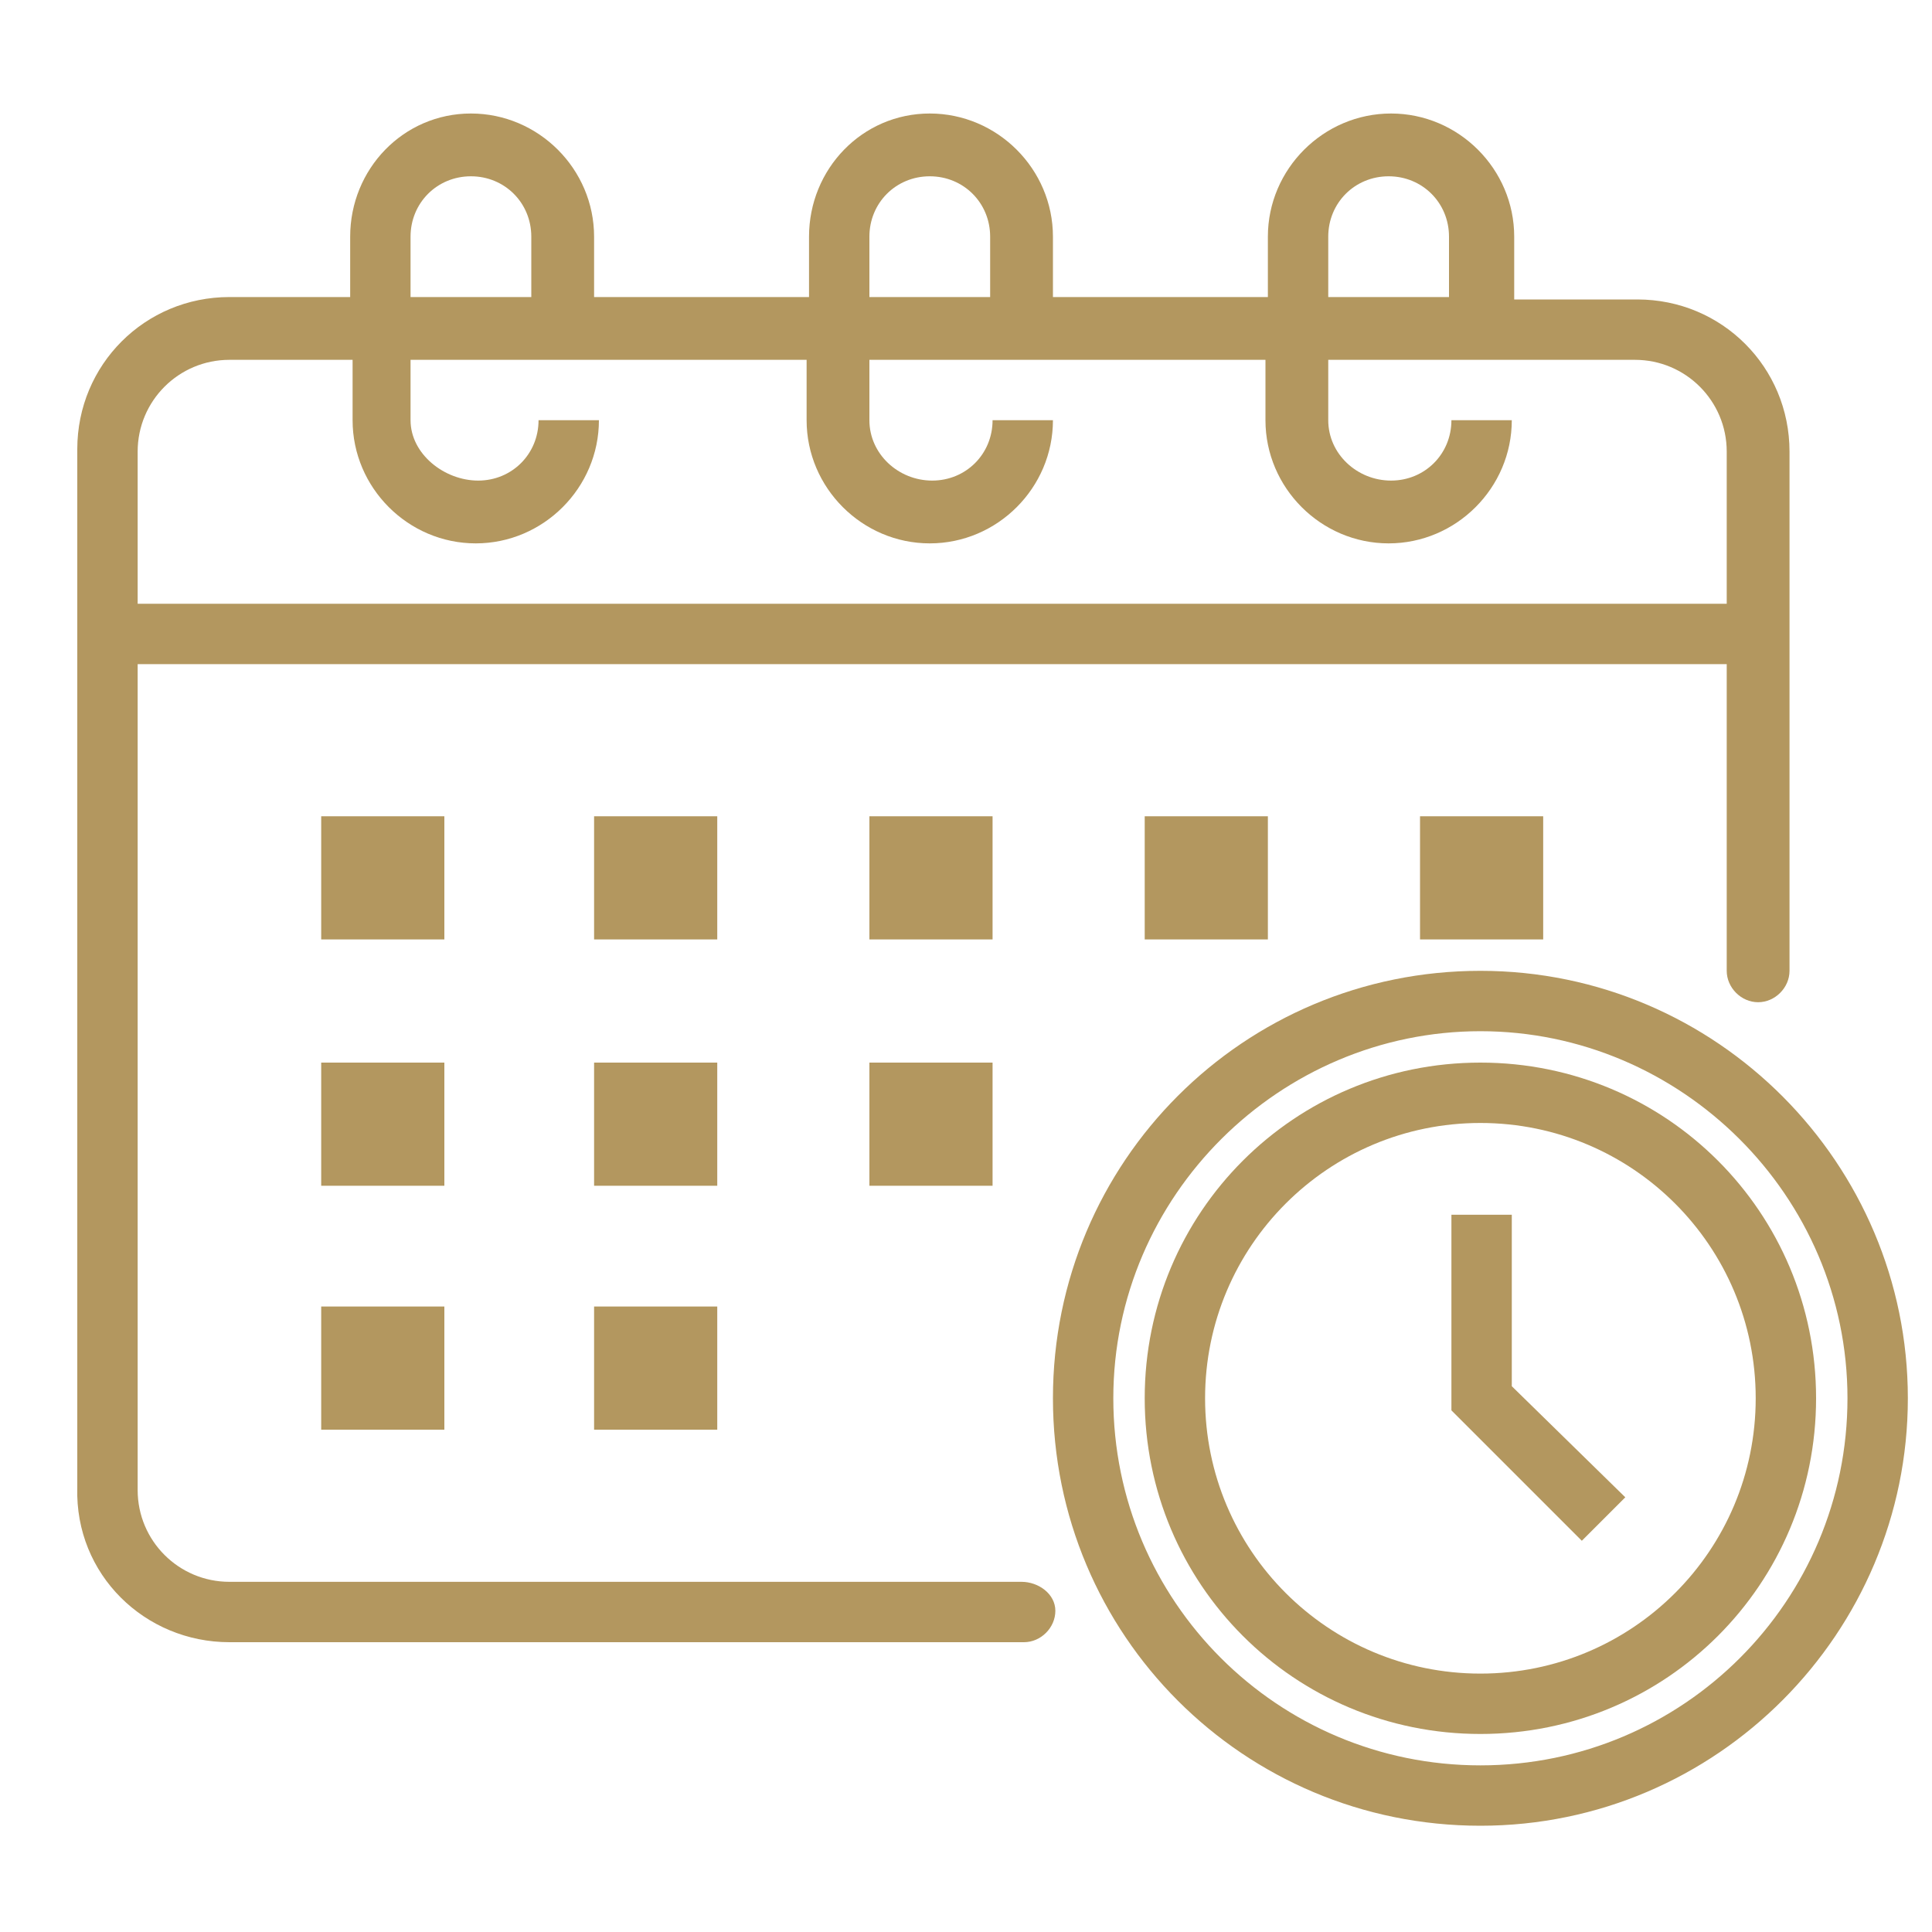
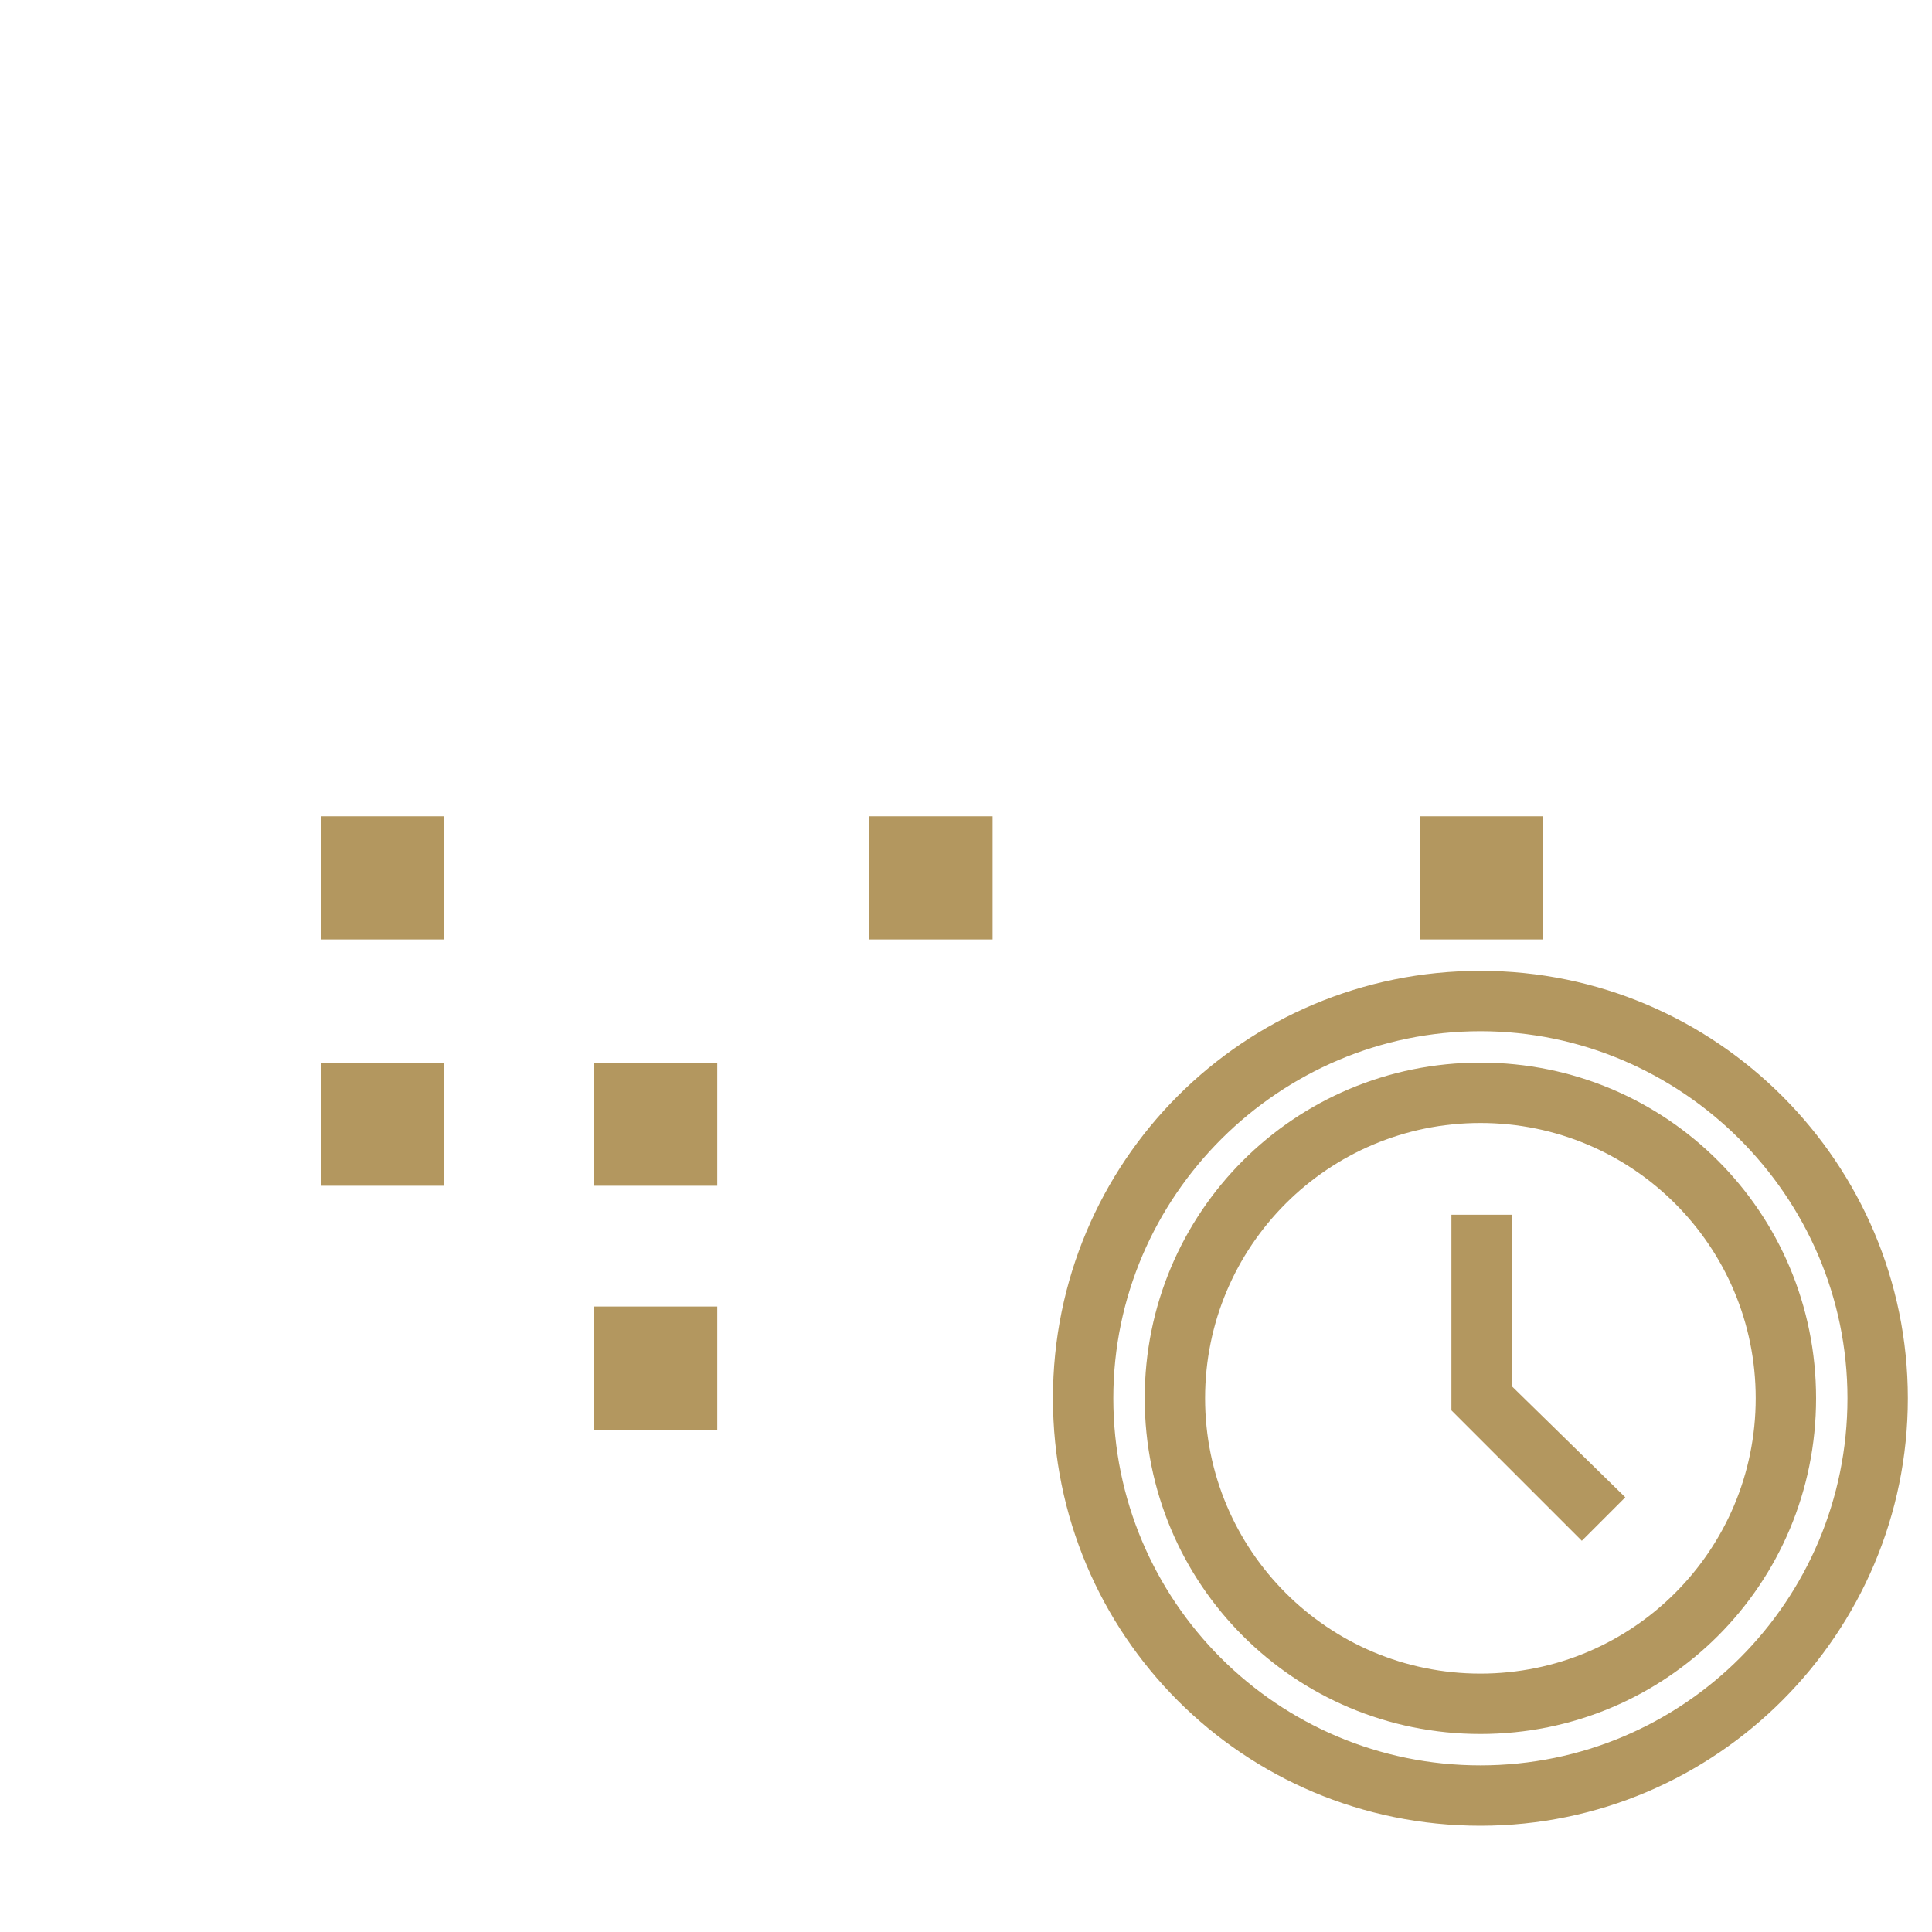
<svg xmlns="http://www.w3.org/2000/svg" version="1.1" id="Layer_1" x="0px" y="0px" viewBox="0 0 80 80" style="enable-background:new 0 0 80 80;" xml:space="preserve">
  <style type="text/css">
	.st0{fill:#B3975F;}
</style>
  <g>
-     <path class="st0" d="M42.3,65.5H9.5c-2.1,0-3.8-1.7-3.8-3.8V27.5h65.8v12.7c0,0.7,0.6,1.3,1.3,1.3s1.3-0.6,1.3-1.3V18.7   c0-3.5-2.8-6.3-6.3-6.3h-5.1V9.8c0-2.8-2.3-5.1-5.1-5.1c-2.8,0-5.1,2.3-5.1,5.1v2.5h-8.9V9.8c0-2.8-2.3-5.1-5.1-5.1   S33.5,7,33.5,9.8v2.5h-8.9V9.8c0-2.8-2.3-5.1-5.1-5.1S14.5,7,14.5,9.8v2.5H9.5c-3.5,0-6.3,2.8-6.3,6.3v43C3.1,65.2,6,68,9.5,68   h32.9c0.7,0,1.3-0.6,1.3-1.3S43,65.5,42.3,65.5z M55,9.8c0-1.4,1.1-2.5,2.5-2.5s2.5,1.1,2.5,2.5v2.5H55V9.8z M36,9.8   c0-1.4,1.1-2.5,2.5-2.5s2.5,1.1,2.5,2.5v2.5H36V9.8z M17,9.8c0-1.4,1.1-2.5,2.5-2.5s2.5,1.1,2.5,2.5v2.5H17V9.8z M9.5,14.9h5.1v2.5   c0,2.8,2.3,5.1,5.1,5.1s5.1-2.3,5.1-5.1h-2.5c0,1.4-1.1,2.5-2.5,2.5S17,18.8,17,17.4v-2.5h16.4v2.5c0,2.8,2.3,5.1,5.1,5.1   s5.1-2.3,5.1-5.1h-2.5c0,1.4-1.1,2.5-2.5,2.5S36,18.8,36,17.4v-2.5h16.4v2.5c0,2.8,2.3,5.1,5.1,5.1c2.8,0,5.1-2.3,5.1-5.1h-2.5   c0,1.4-1.1,2.5-2.5,2.5S55,18.8,55,17.4v-2.5h12.7c2.1,0,3.8,1.7,3.8,3.8V25H5.7v-6.3C5.7,16.6,7.4,14.9,9.5,14.9z" />
-     <rect x="36" y="44" class="st0" width="5.1" height="5.1" />
    <rect x="36" y="33.8" class="st0" width="5.1" height="5.1" />
    <rect x="24.6" y="44" class="st0" width="5.1" height="5.1" />
    <rect x="24.6" y="54.1" class="st0" width="5.1" height="5.1" />
-     <rect x="24.6" y="33.8" class="st0" width="5.1" height="5.1" />
    <rect x="13.3" y="44" class="st0" width="5.1" height="5.1" />
-     <rect x="13.3" y="54.1" class="st0" width="5.1" height="5.1" />
    <rect x="13.3" y="33.8" class="st0" width="5.1" height="5.1" />
-     <rect x="47.4" y="33.8" class="st0" width="5.1" height="5.1" />
    <rect x="58.8" y="33.8" class="st0" width="5.1" height="5.1" />
    <path class="st0" d="M61.3,40.2c-9.8,0-17.7,7.9-17.7,17.7s7.9,17.7,17.7,17.7S79,67.6,79,57.9S71.1,40.2,61.3,40.2z M61.3,73.1   c-8.4,0-15.2-6.8-15.2-15.2S53,42.7,61.3,42.7s15.2,6.8,15.2,15.2S69.7,73.1,61.3,73.1z" />
    <path class="st0" d="M61.3,44c-7.7,0-13.9,6.2-13.9,13.9s6.2,13.9,13.9,13.9s13.9-6.2,13.9-13.9S69,44,61.3,44z M61.3,69.3   c-6.3,0-11.4-5.1-11.4-11.4S55,46.5,61.3,46.5s11.4,5.1,11.4,11.4S67.6,69.3,61.3,69.3z" />
    <polygon class="st0" points="62.6,50.3 60.1,50.3 60.1,58.4 65.5,63.8 67.3,62 62.6,57.4  " />
  </g>
</svg>